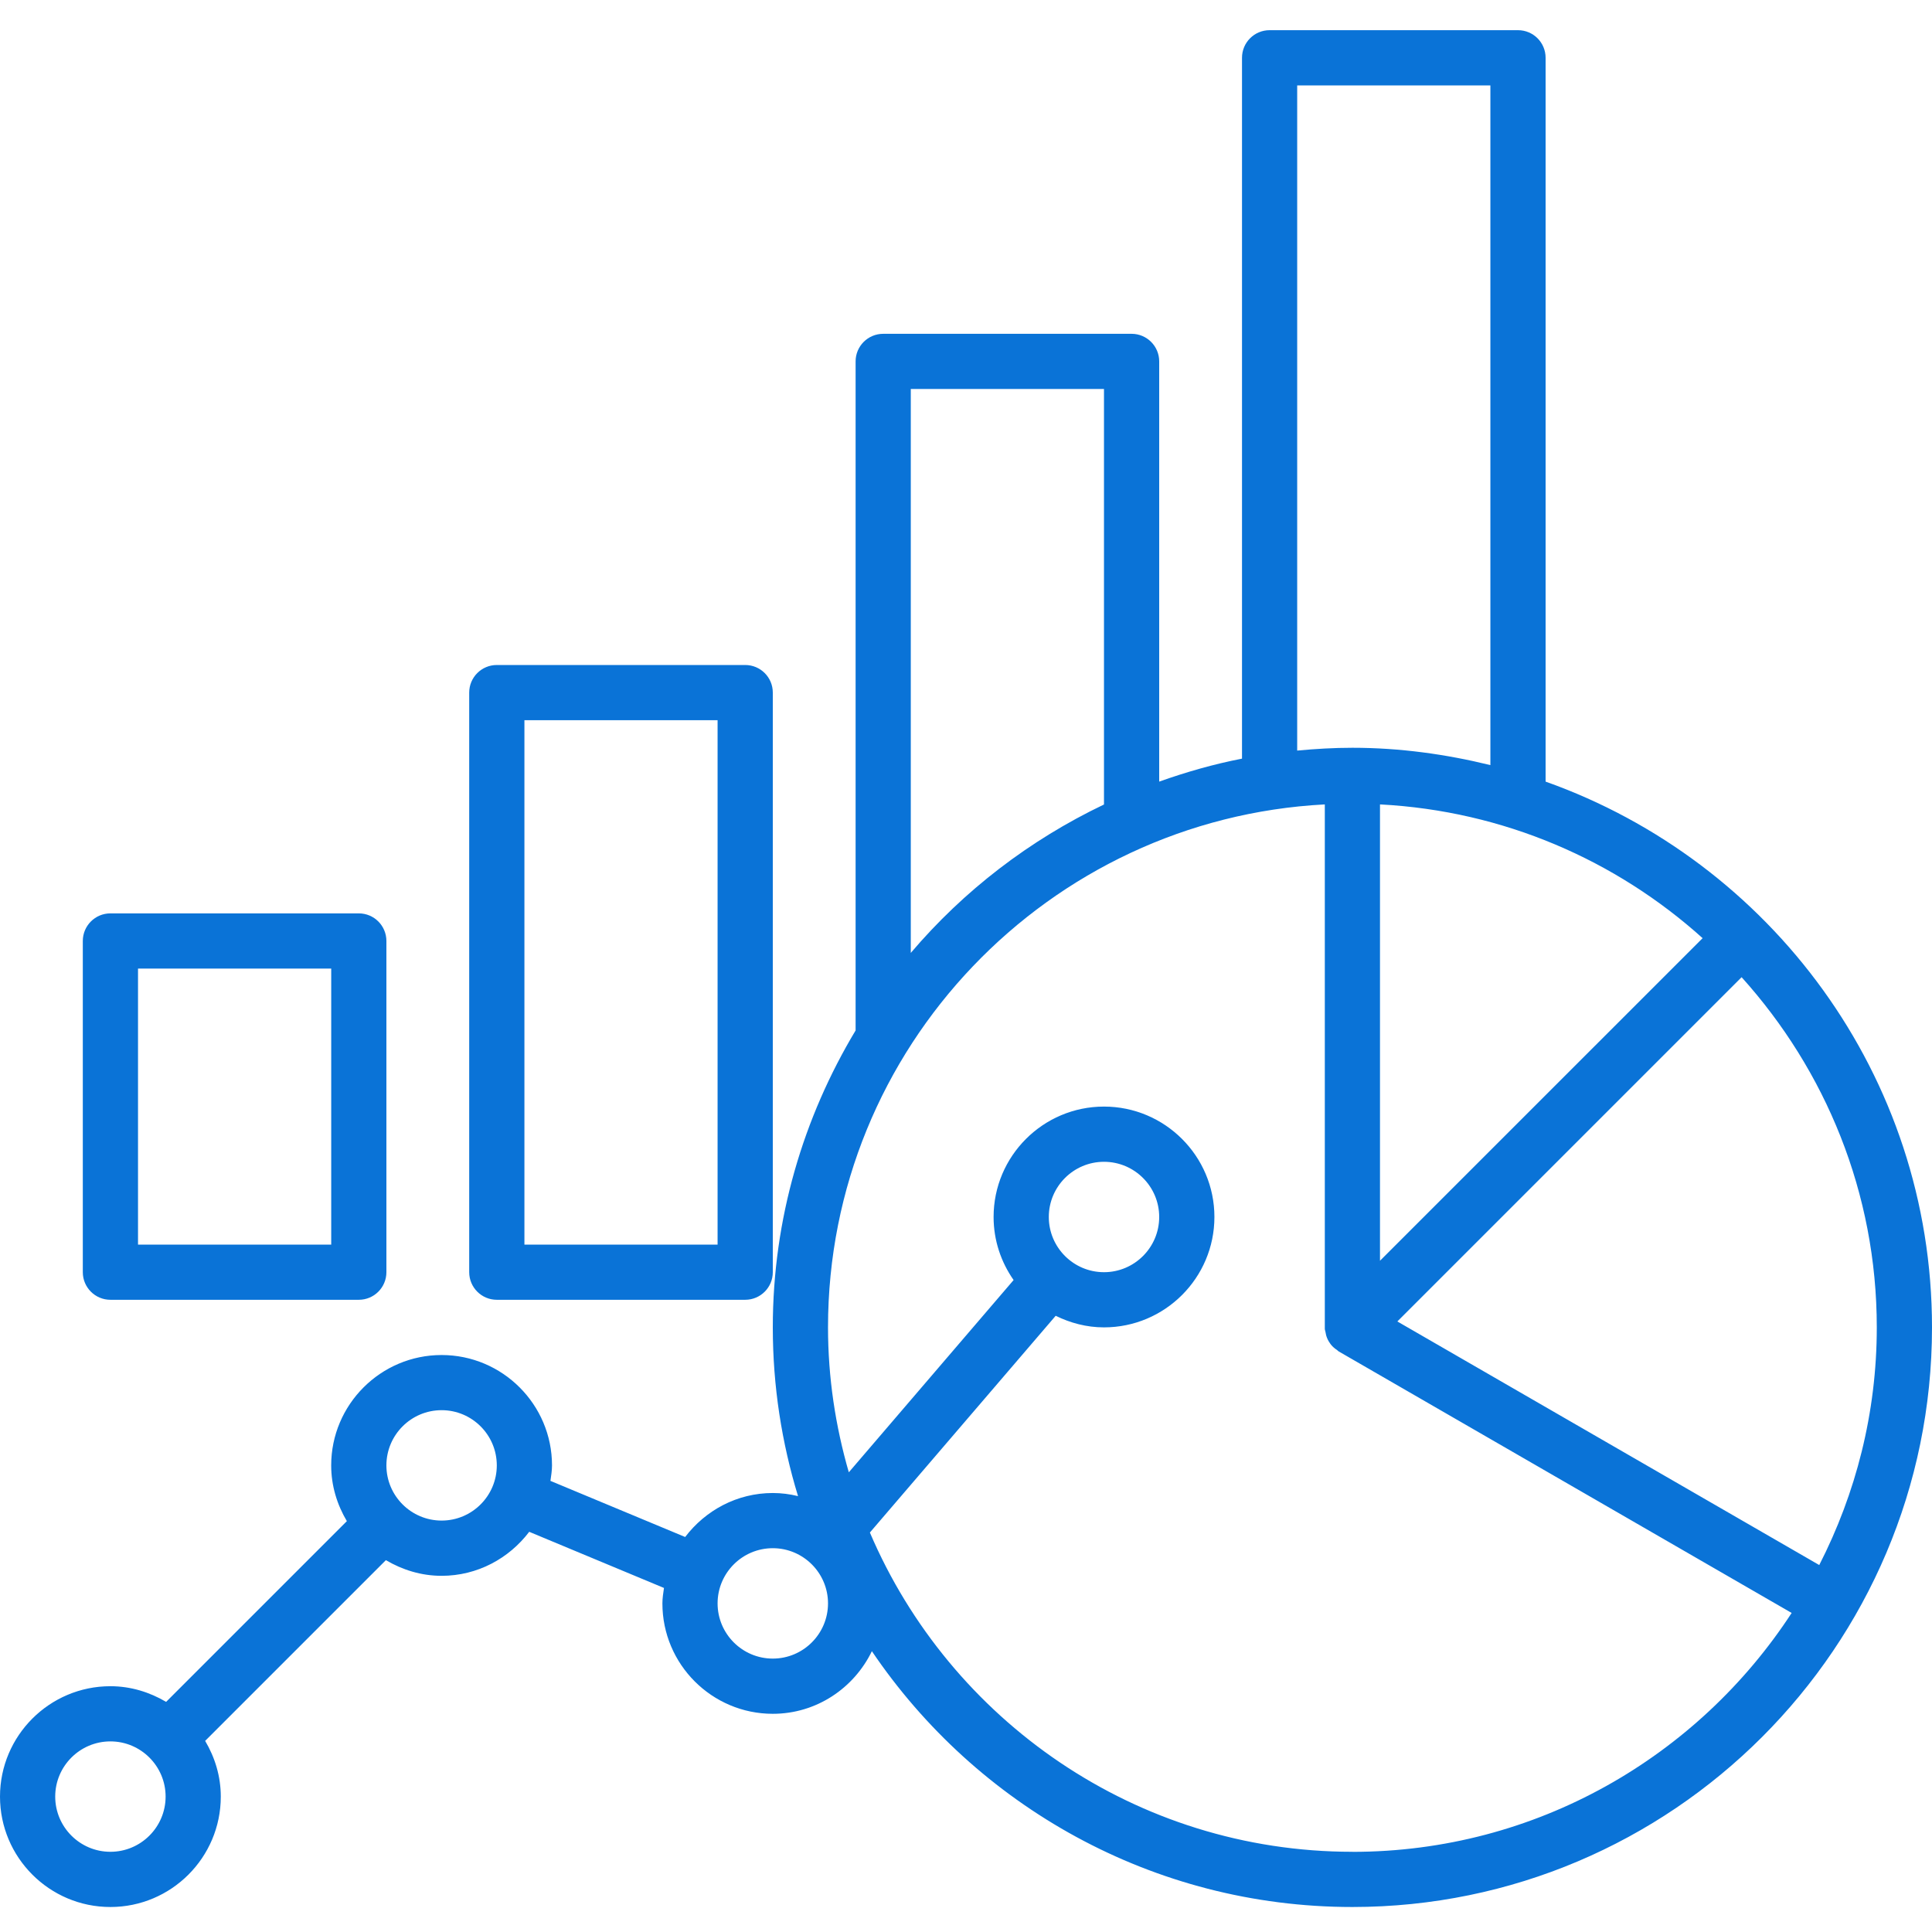
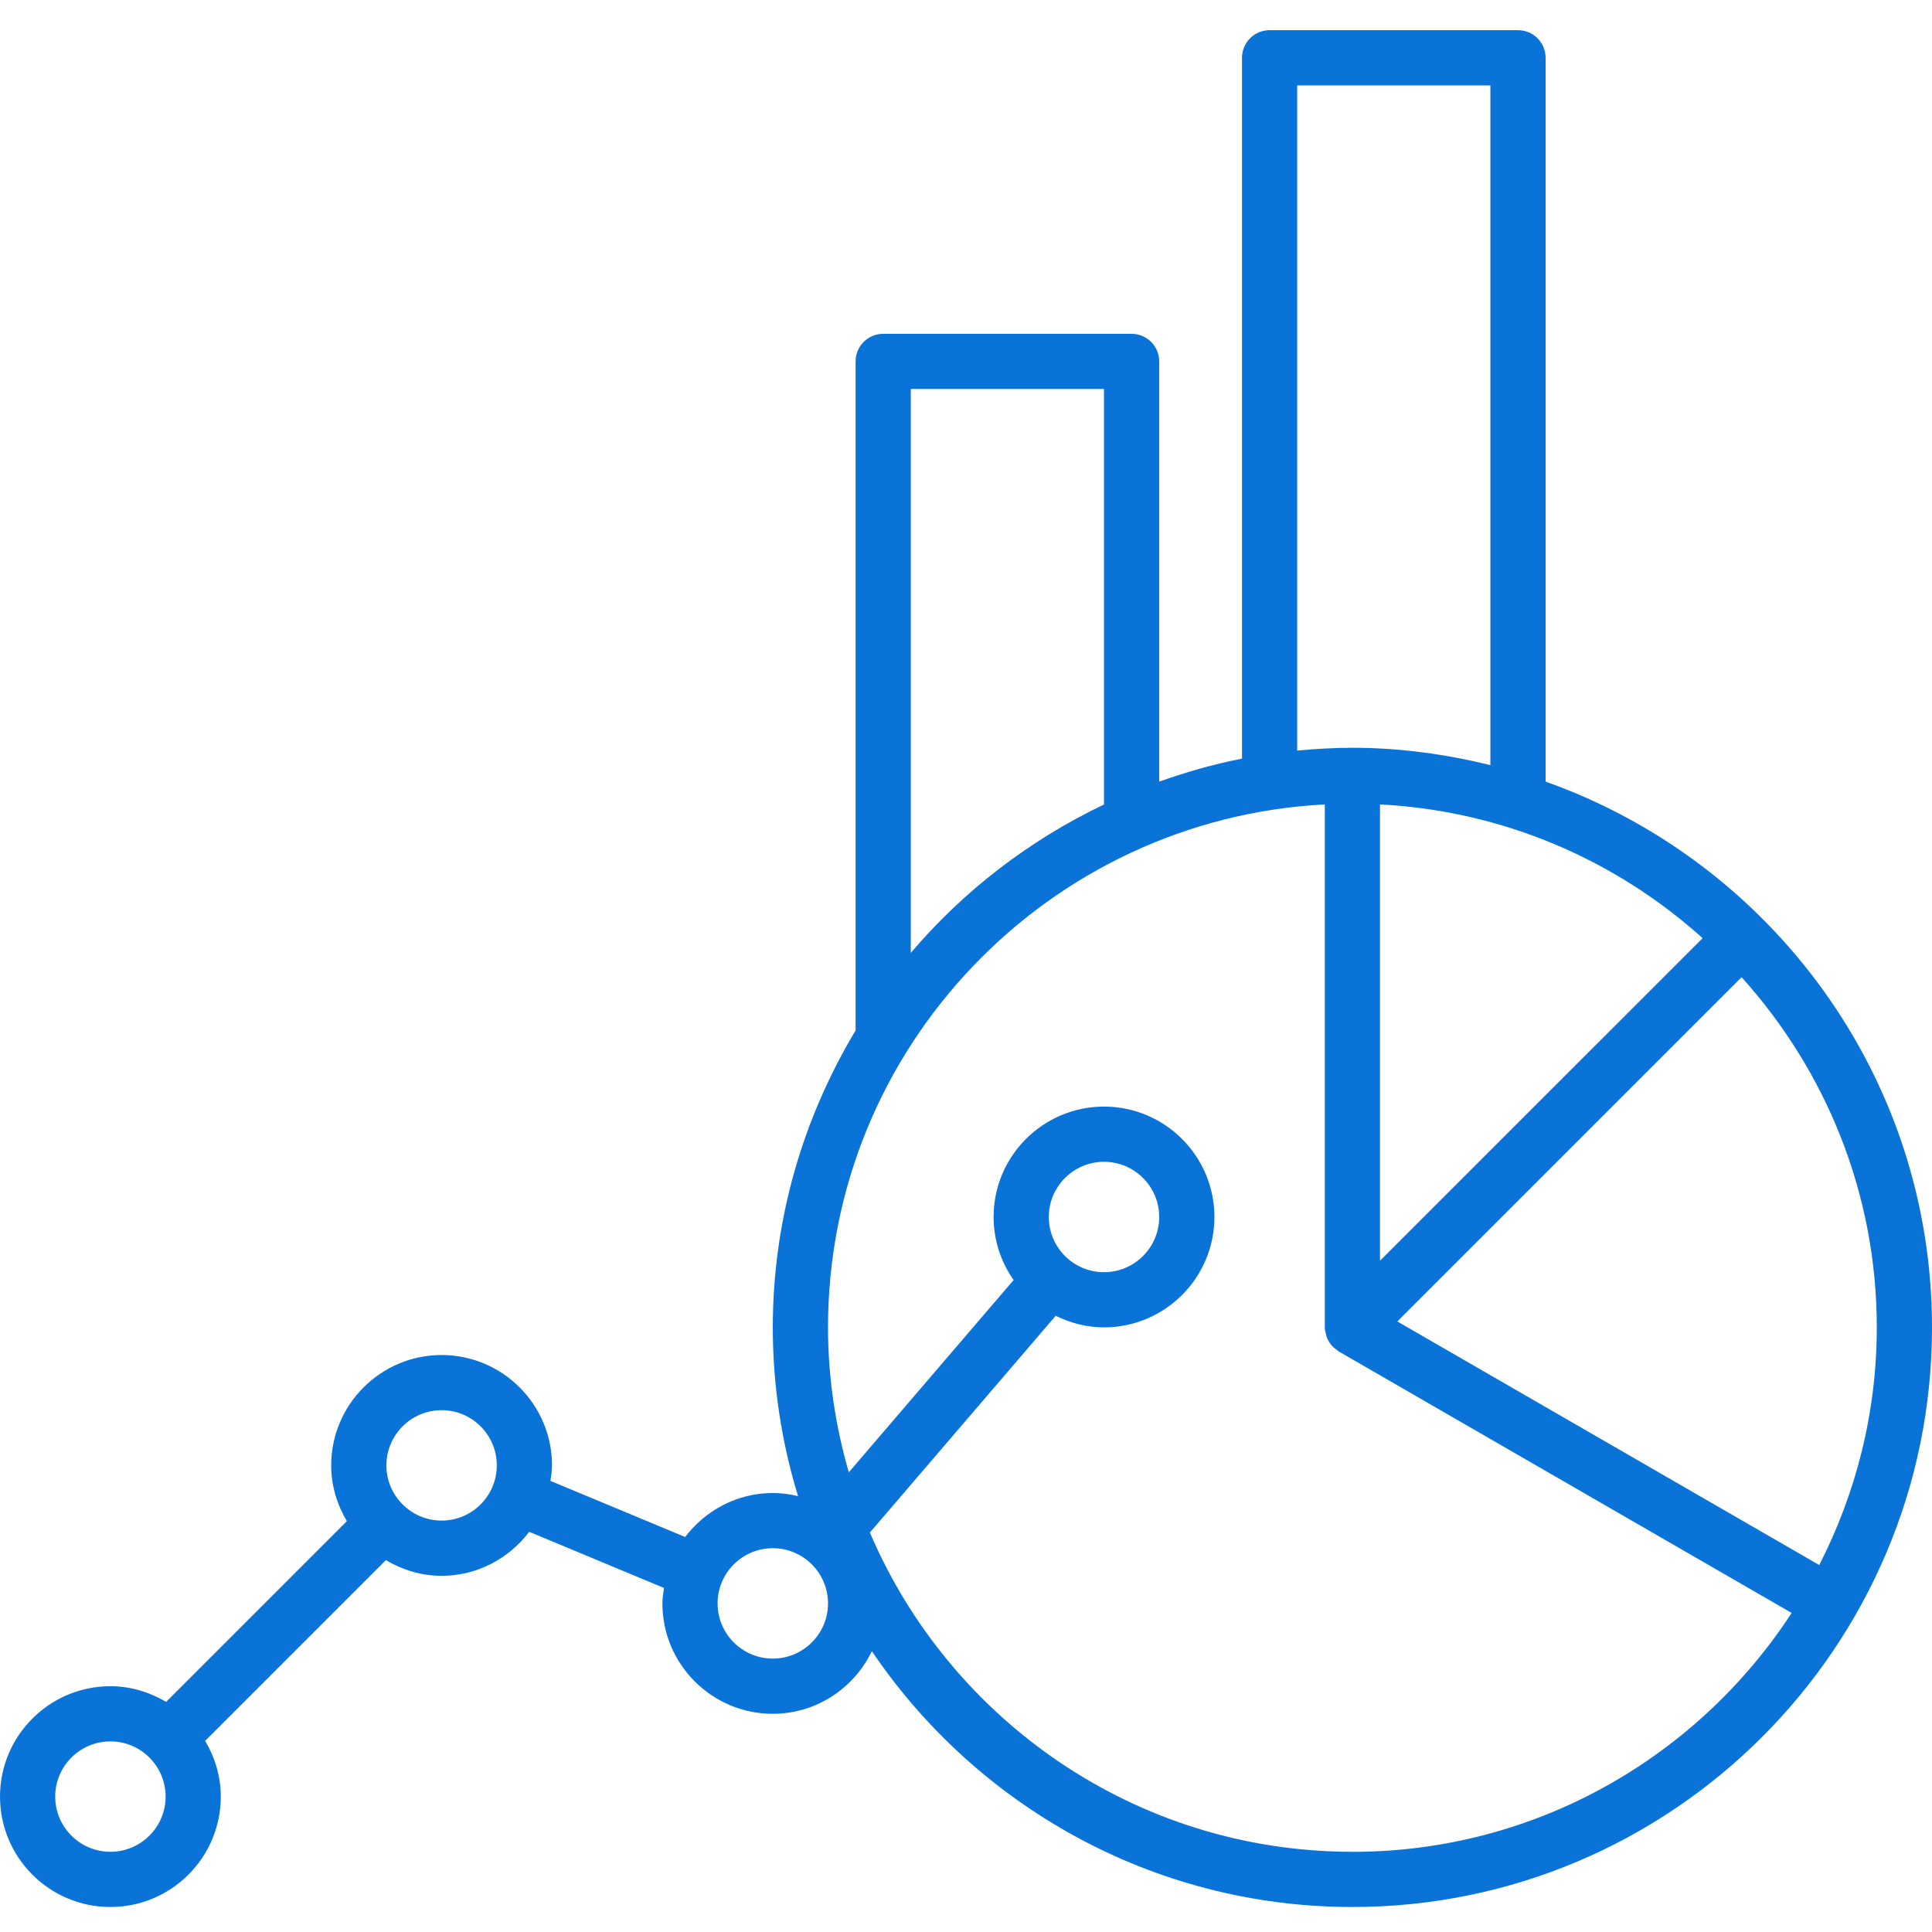
<svg xmlns="http://www.w3.org/2000/svg" width="64" height="64" viewBox="0 0 64 64" fill="none">
-   <path d="M3.657 43.057H11.886C12.391 43.057 12.8 42.648 12.8 42.143V31.172C12.8 30.666 12.391 30.257 11.886 30.257H3.657C3.153 30.257 2.743 30.666 2.743 31.172V42.143C2.743 42.648 3.153 43.057 3.657 43.057ZM4.572 32.086H10.972V41.229H4.572V32.086Z" fill="#0A73D7" />
-   <path d="M16.457 43.057H24.686C25.191 43.057 25.6 42.648 25.6 42.143V22.943C25.6 22.437 25.191 22.029 24.686 22.029H16.457C15.953 22.029 15.543 22.437 15.543 22.943V42.143C15.543 42.648 15.953 43.057 16.457 43.057ZM17.372 23.857H23.771V41.229H17.372V23.857Z" fill="#0A73D7" />
  <path d="M51.2 25.891V1.914C51.2 1.409 50.791 1 50.286 1H42.057C41.551 1 41.143 1.409 41.143 1.914V25.131C40.2 25.314 39.289 25.576 38.4 25.892V11.972C38.4 11.467 37.991 11.058 37.486 11.058H29.257C28.752 11.058 28.343 11.467 28.343 11.972V34.135C26.613 37.017 25.6 40.375 25.6 43.972C25.6 45.916 25.895 47.791 26.436 49.561C26.168 49.495 25.889 49.458 25.6 49.458C24.412 49.458 23.366 50.036 22.697 50.915L18.234 49.056C18.257 48.887 18.286 48.719 18.286 48.544C18.286 46.527 16.645 44.887 14.629 44.887C12.612 44.887 10.971 46.527 10.971 48.544C10.971 49.22 11.168 49.846 11.49 50.39L5.503 56.377C4.959 56.056 4.333 55.858 3.657 55.858C1.64 55.858 0 57.498 0 59.515C0 61.532 1.64 63.172 3.657 63.172C5.674 63.172 7.314 61.532 7.314 59.515C7.314 58.839 7.118 58.213 6.796 57.669L12.783 51.682C13.327 52.003 13.953 52.201 14.629 52.201C15.816 52.201 16.863 51.623 17.531 50.743L21.995 52.603C21.971 52.772 21.943 52.94 21.943 53.115C21.943 55.132 23.583 56.772 25.6 56.772C27.047 56.772 28.29 55.92 28.882 54.698C32.337 59.807 38.182 63.172 44.8 63.172C55.386 63.172 64 54.559 64 43.972C64 35.632 58.645 28.537 51.2 25.892V25.891ZM3.657 61.343C2.649 61.343 1.829 60.523 1.829 59.514C1.829 58.506 2.649 57.686 3.657 57.686C4.666 57.686 5.486 58.506 5.486 59.514C5.486 60.523 4.666 61.343 3.657 61.343ZM14.629 50.371C13.62 50.371 12.8 49.551 12.8 48.543C12.8 47.534 13.62 46.714 14.629 46.714C15.637 46.714 16.457 47.534 16.457 48.543C16.457 49.551 15.637 50.371 14.629 50.371ZM56.401 31.078L45.714 41.764V26.647C49.814 26.861 53.534 28.497 56.401 31.078ZM42.971 2.829H49.371V25.345C47.903 24.985 46.378 24.771 44.8 24.771C44.183 24.771 43.574 24.807 42.971 24.864V2.829ZM30.171 12.886H36.571V26.65C34.104 27.828 31.923 29.504 30.171 31.566V12.886ZM25.6 54.943C24.591 54.943 23.771 54.123 23.771 53.114C23.771 52.106 24.591 51.286 25.6 51.286C26.608 51.286 27.429 52.106 27.429 53.114C27.429 54.123 26.608 54.943 25.6 54.943ZM44.8 61.343C37.632 61.343 31.466 56.978 28.816 50.767L34.971 43.587C35.456 43.825 35.995 43.971 36.571 43.971C38.588 43.971 40.229 42.331 40.229 40.314C40.229 38.297 38.588 36.657 36.571 36.657C34.554 36.657 32.914 38.297 32.914 40.314C32.914 41.092 33.162 41.81 33.577 42.403L28.118 48.772C27.677 47.245 27.429 45.638 27.429 43.971C27.429 34.702 34.733 27.127 43.886 26.647V44.014C43.886 44.056 43.905 44.094 43.911 44.136C43.919 44.173 43.923 44.21 43.934 44.247C43.961 44.336 44 44.416 44.053 44.491C44.065 44.508 44.076 44.525 44.089 44.542C44.147 44.614 44.216 44.672 44.294 44.724C44.313 44.736 44.323 44.755 44.342 44.765L59.351 53.431C56.249 58.188 50.889 61.345 44.799 61.345L44.8 61.343ZM34.743 40.314C34.743 39.306 35.563 38.486 36.571 38.486C37.58 38.486 38.4 39.306 38.4 40.314C38.4 41.323 37.58 42.143 36.571 42.143C35.563 42.143 34.743 41.323 34.743 40.314ZM46.289 43.775L57.693 32.371C60.467 35.45 62.171 39.511 62.171 43.971C62.171 46.807 61.475 49.478 60.265 51.844L46.289 43.775Z" fill="#0A73D7" />
</svg>